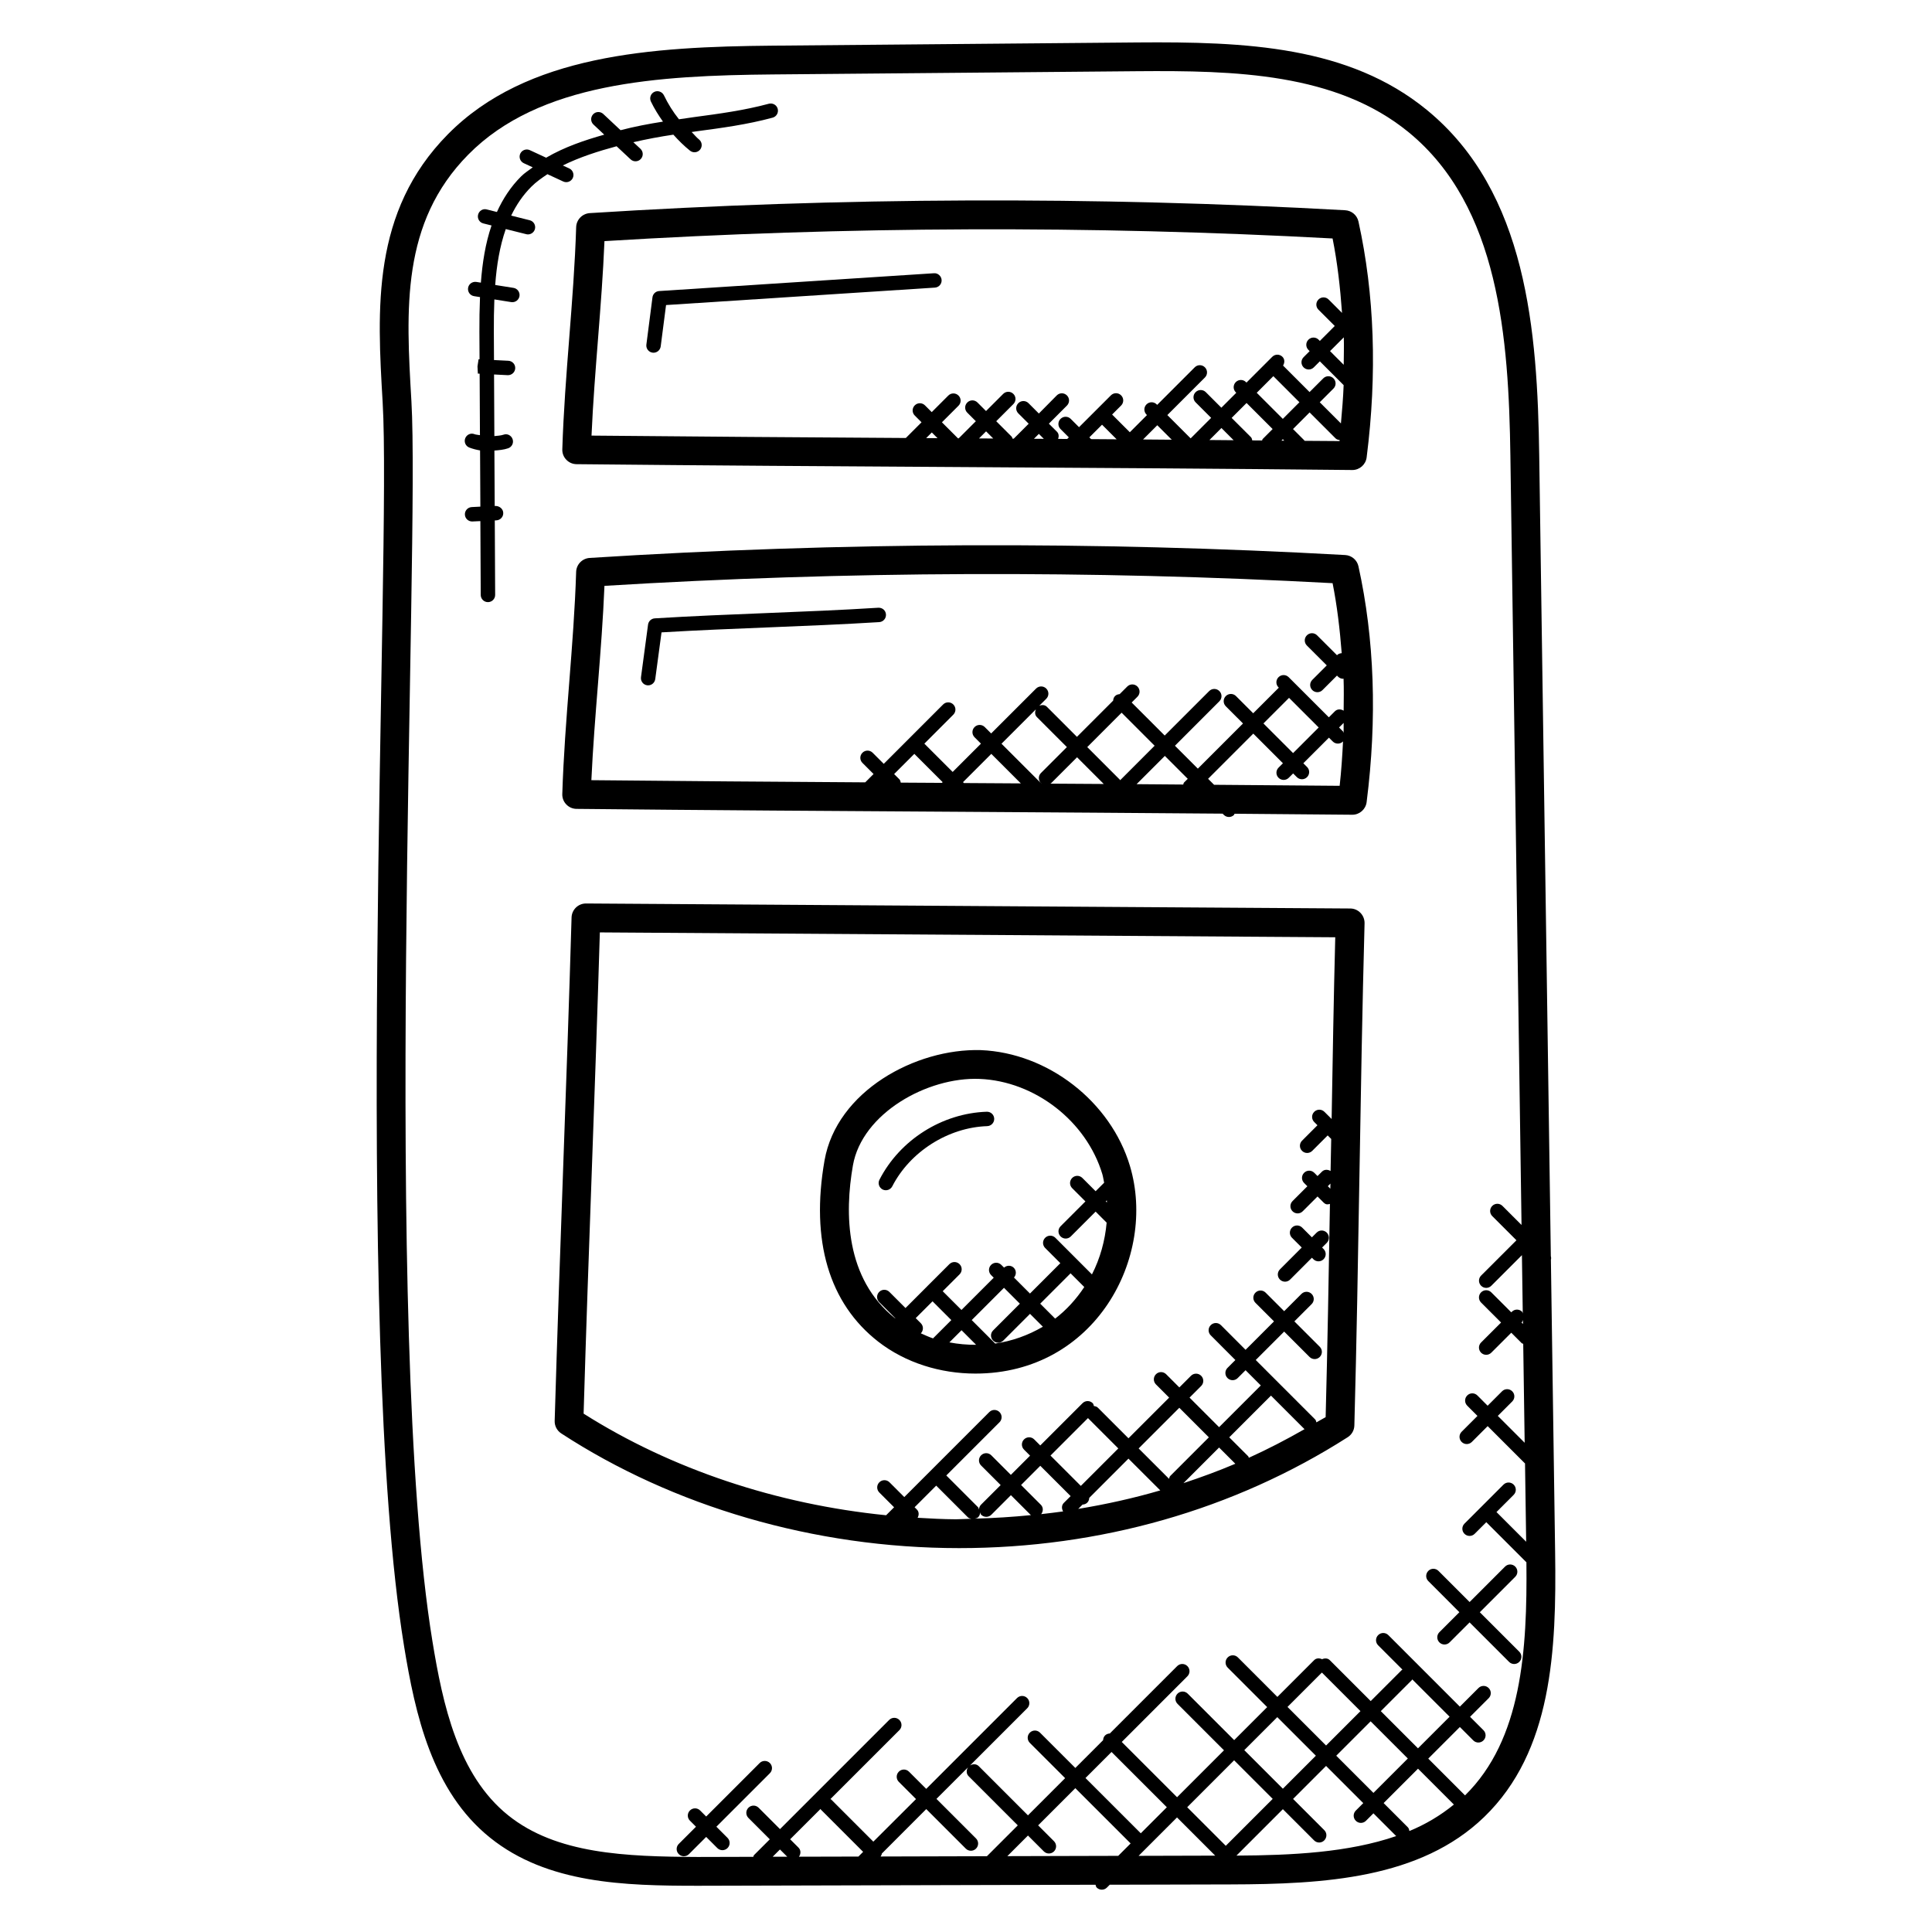
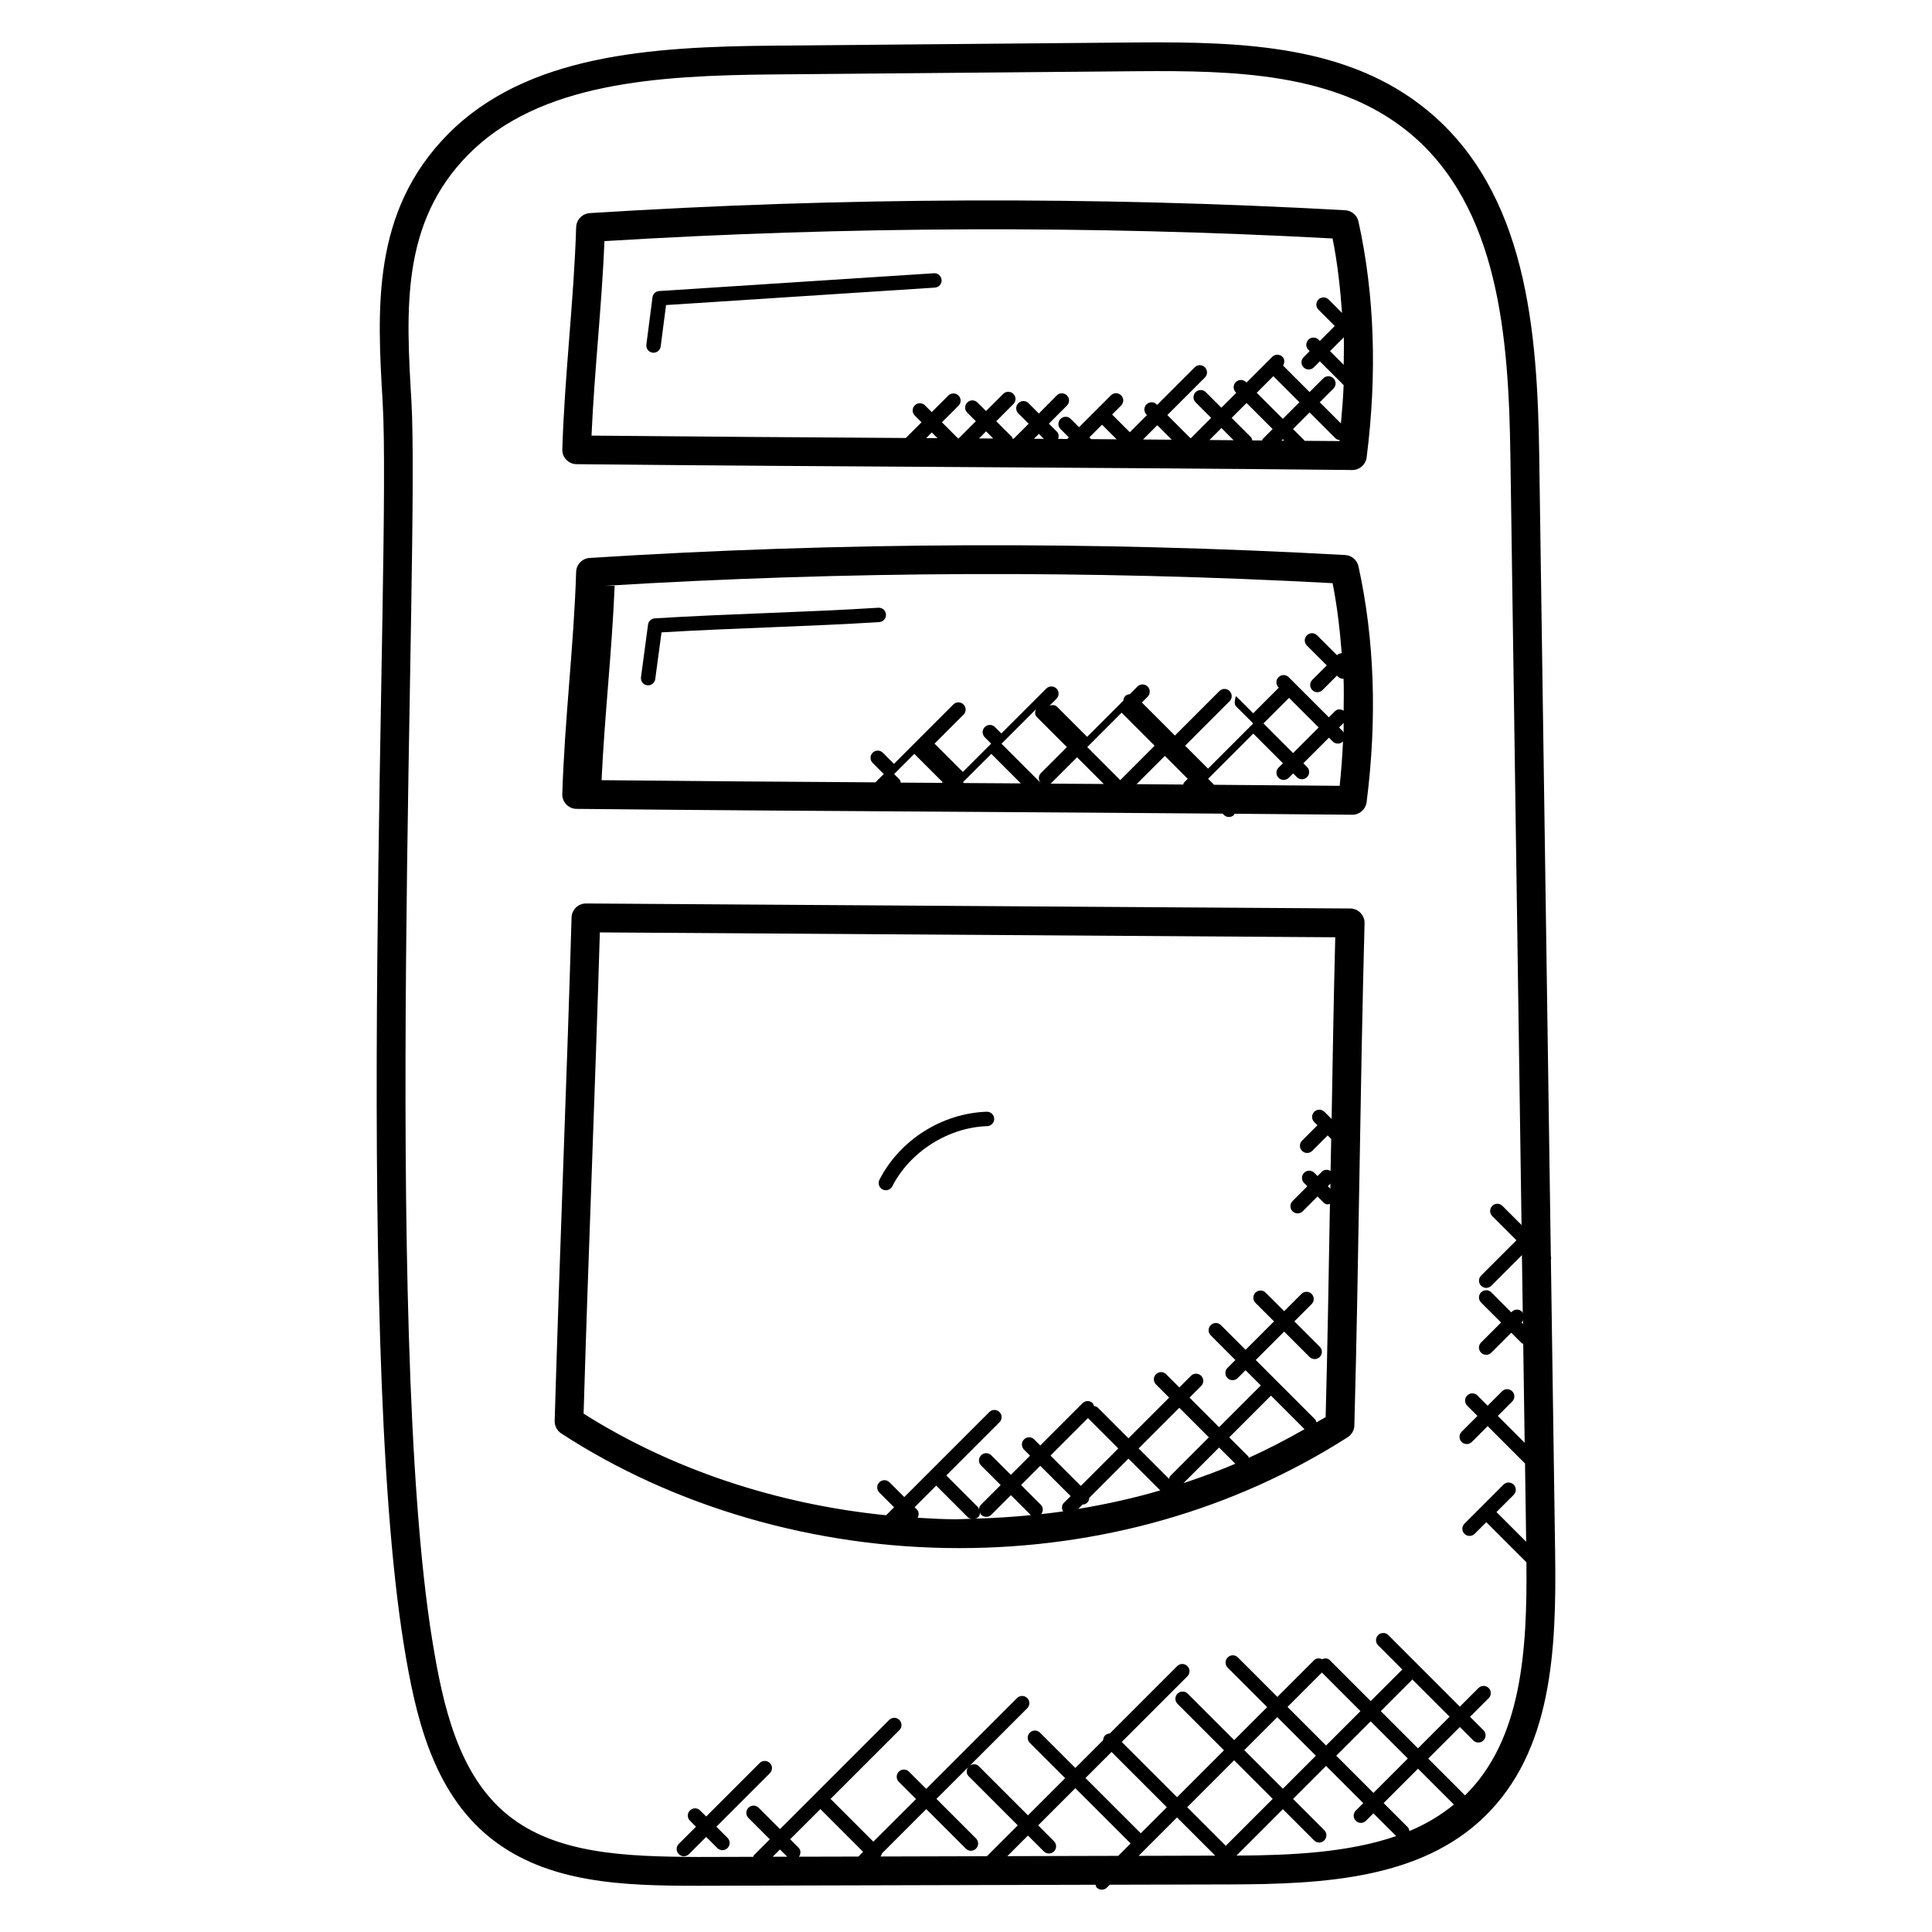
<svg xmlns="http://www.w3.org/2000/svg" fill="#000000" width="800px" height="800px" version="1.1" viewBox="144 144 512 512">
  <g>
    <path d="m251.07 580.19c2.961 18.098 7.41 38.449 22.816 50.824 15.168 12.191 35.551 12.734 55.051 12.734l105.39-0.273c0.09 0.258 0.105 0.543 0.312 0.75 0.375 0.375 0.863 0.559 1.352 0.559s0.977-0.184 1.352-0.559l0.754-0.754 32.082-0.082c24.68-0.07 50.199-1.496 67.137-17.863 18.039-17.426 19.184-44.207 18.809-70.129l-1.121-77.539c0.09-0.336 0.082-0.625-0.016-0.961l-3.078-212.16c-0.473-32.906-3.207-69.824-29.754-91.586-20.727-16.984-48.09-18.137-76.746-17.906l-96.645 0.852c-32.113 0.289-65.211 2.344-86.082 23.496-20.242 20.512-18.734 46.223-17.273 71.082 2.344 39.672-8.039 245.64 5.664 329.52zm110.39 43.184c0.047 0.055 0.023 0.129 0.078 0.184l11.199 11.199-1.25 1.25-15.754 0.039c0.52-0.742 0.543-1.742-0.121-2.406l-2.215-2.215zm28.008 0.051 10.48 10.48c0.75 0.75 1.953 0.75 2.703 0s0.75-1.953 0-2.703l-10.48-10.48 8.344-8.336c-0.449 0.734-0.473 1.664 0.16 2.305l13.047 13.047-8.176 8.176-28.176 0.078c0.137-0.258 0.312-0.504 0.328-0.785zm33.848 8.512-4.199-4.199 9.855-9.855 14.656 14.648-3.289 3.289-29.383 0.078 5.465-5.465 4.199 4.199c0.75 0.75 1.953 0.75 2.703 0 0.738-0.742 0.738-1.945-0.008-2.695zm15.25-23.648 14.656 14.648-6.902 6.902-14.656-14.648zm-85.938 27.762-3.863 0.008 1.93-1.93zm103.29-10.41 10.121 10.121-20.297 0.055zm38.395-38.398 10.223 10.223-9.113 9.113-10.223-10.223zm23.941 1.805 9.902 9.902-8.375 8.375-9.855-9.855 8.258-8.258c0.047-0.051 0.031-0.121 0.07-0.164zm-1.168 20.977-9.113 9.113-9.855-9.855 9.113-9.113zm-22.137 18.984-8.273-8.273 8.746-8.746 9.855 9.855-1.977 1.977c-0.75 0.75-0.75 1.953 0 2.703s1.953 0.75 2.695 0l1.977-1.977 6.031 6.031c-12.664 4.359-27.57 5.098-42.336 5.176l12.305-12.305 8.273 8.273c0.75 0.75 1.953 0.75 2.695 0 0.754-0.77 0.754-1.977 0.008-2.715zm22.152-0.75-6.426-6.426 9.113-9.113 9.504 9.504c-3.559 2.902-7.488 5.238-11.785 7.016-0.078-0.348-0.141-0.711-0.406-0.98zm-24.383-18.977-8.746 8.746-10.223-10.223 8.746-8.746zm-11.441 11.441-12.434 12.434-10.223-10.223 12.434-12.434zm66.324-125.86-0.391-0.391 0.16-0.16c0.137-0.137 0.121-0.344 0.215-0.512zm-294.58-244.64c-1.418-24.266-2.769-47.184 15.09-65.266 18.832-19.09 50.199-20.953 80.715-21.23l96.633-0.855c25.734-0.207 52.633 0.434 71.848 16.176 24.016 19.688 26.512 54.602 26.961 85.785l2.953 203.8-5.055-5.055c-0.75-0.75-1.953-0.75-2.703 0s-0.75 1.953 0 2.703l6.406 6.406-9.359 9.352c-0.75 0.75-0.75 1.953 0 2.703s1.953 0.75 2.703 0l8.113-8.113 0.223 15.441c-0.082-0.145-0.062-0.328-0.184-0.449-0.75-0.75-1.953-0.75-2.703 0l-0.16 0.16-5.297-5.297c-0.75-0.75-1.953-0.75-2.703 0s-0.75 1.953 0 2.703l5.297 5.297-5.297 5.289c-0.75 0.75-0.75 1.953 0 2.703s1.953 0.75 2.703 0l5.297-5.289 2.769 2.769c0.105 0.105 0.266 0.09 0.398 0.168l0.383 26.223-7.121-7.121 3.824-3.824c0.75-0.75 0.75-1.953 0-2.695-0.75-0.75-1.953-0.75-2.695 0l-3.824 3.824-2.711-2.719c-0.75-0.75-1.953-0.75-2.695 0-0.75 0.75-0.75 1.953 0 2.703l2.711 2.719-4.191 4.191c-0.75 0.75-0.75 1.953 0 2.703s1.953 0.75 2.703 0l4.191-4.191 9.84 9.84c0.016 0.016 0.047 0.008 0.062 0.023l0.305 20.777-7.871-7.871 4.559-4.559c0.75-0.75 0.75-1.953 0-2.703s-1.953-0.75-2.703 0l-10.336 10.336c-0.75 0.75-0.75 1.953 0 2.695 0.75 0.75 1.953 0.75 2.703 0l3.082-3.078 10.559 10.559c0.016 0.016 0.047 0.008 0.07 0.031 0.238 23.344-1.191 47-16.266 61.809l-9.746-9.746 8.375-8.375 3.551 3.551c0.75 0.75 1.953 0.75 2.703 0s0.75-1.953 0-2.703l-3.551-3.551 4.93-4.93c0.75-0.75 0.75-1.953 0-2.695-0.75-0.75-1.953-0.75-2.703 0l-4.93 4.93-18.953-18.953c-0.75-0.75-1.953-0.75-2.703 0s-0.75 1.953 0 2.703l6.449 6.449c-0.047 0.039-0.113 0.023-0.16 0.07l-8.258 8.258-10.832-10.832c-0.566-0.574-1.367-0.566-2.062-0.266-0.703-0.32-1.52-0.328-2.098 0.25l-9.742 9.742-10.465-10.465c-0.75-0.75-1.953-0.75-2.703 0s-0.75 1.953 0 2.703l10.465 10.465-8.746 8.746-12.312-12.312c-0.75-0.75-1.953-0.75-2.703 0s-0.75 1.953 0 2.703l12.312 12.312-12.434 12.434-14.656-14.648 17.391-17.398c0.75-0.75 0.75-1.953 0-2.703s-1.953-0.75-2.703 0l-17.855 17.855c-0.457 0.023-0.91 0.176-1.258 0.52-0.352 0.352-0.496 0.801-0.52 1.258l-7.359 7.359-9.359-9.352c-0.75-0.75-1.953-0.75-2.703 0s-0.75 1.953 0 2.703l9.359 9.352-9.855 9.855-13.047-13.047c-0.633-0.633-1.566-0.609-2.305-0.168l15.16-15.16c0.75-0.75 0.75-1.953 0-2.703s-1.953-0.75-2.703 0l-24.062 24.062-4.566-4.559c-0.75-0.75-1.953-0.75-2.695 0-0.75 0.75-0.75 1.953 0 2.703l4.559 4.559-11.312 11.285-11.199-11.199c-0.055-0.055-0.129-0.031-0.184-0.078l18.281-18.273c0.75-0.75 0.75-1.953 0-2.703s-1.953-0.75-2.703 0l-28.93 28.93-5.664-5.664c-0.75-0.75-1.953-0.75-2.703 0s-0.75 1.953 0 2.703l5.664 5.664-4.184 4.184c-0.129 0.129-0.105 0.312-0.191 0.457l-14.719 0.039c-19.145-0.098-37.426-0.754-50.25-11.047-13.305-10.688-17.328-29.402-20.062-46.113-13.488-82.574-3.285-289.82-5.574-328.73z" />
-     <path d="m403.9 422.29c-17.289-0.48-38.168 10.895-41.391 29.242-3.719 21.258 1.191 37.863 14.215 48.008 7.238 5.633 16.488 8.473 25.77 8.473 31.762 0 48.152-30.871 40.961-54.992-5.098-17.082-21.73-30.016-39.555-30.73zm33.449 40.387-0.297-0.297 0.273-0.273c0.016 0.191 0.008 0.379 0.023 0.57zm-67.316-9.832c2.414-13.785 19.695-23.473 33.559-22.922 14.664 0.582 28.352 11.223 32.551 25.281 0.215 0.734 0.297 1.488 0.465 2.231l-2.258 2.25-3.512-3.512c-0.75-0.75-1.953-0.75-2.703 0s-0.75 1.953 0 2.703l3.512 3.512-6.578 6.578c-0.75 0.75-0.75 1.953 0 2.703s1.953 0.75 2.703 0l6.578-6.578 2.922 2.922c-0.426 4.762-1.711 9.457-3.894 13.719l-9.695-9.703c-0.75-0.75-1.953-0.75-2.703 0s-0.75 1.953 0 2.703l4.023 4.023-8.047 8.047-4.238-4.238c0.656-0.75 0.664-1.871-0.047-2.586-0.719-0.719-1.832-0.703-2.586-0.047l-0.727-0.727c-0.75-0.75-1.953-0.75-2.703 0s-0.75 1.953 0 2.703l0.695 0.695-8.551 8.551-4.969-4.969 4.465-4.465c0.75-0.75 0.75-1.953 0-2.703s-1.953-0.75-2.703 0l-5.816 5.809v0.008l-5.809 5.809-4.273-4.273c-0.75-0.75-1.953-0.75-2.695 0-0.75 0.75-0.75 1.953 0 2.703l4.273 4.273-0.039 0.039c-13.246-10.531-13.422-27.828-11.199-40.539zm37.148 46.422c0.75 0.75 1.953 0.75 2.703 0l7.082-7.082 3.406 3.406c-3.894 2.281-8.191 3.824-12.664 4.465-0.016-0.016-0.008-0.039-0.023-0.055l-6.168-6.168 8.551-8.551 4.207 4.207-7.082 7.082c-0.758 0.746-0.758 1.953-0.012 2.695zm-19.145-1.918c0.727-0.75 0.734-1.938-0.008-2.68l-1.352-1.352 4.457-4.457 4.977 4.977-4.848 4.848c-1.102-0.367-2.156-0.871-3.227-1.336zm7.559 2.398 3.223-3.223 3.863 3.863c-2.383 0.016-4.758-0.199-7.086-0.641zm28.031-6.297-3.961-3.961 8.047-8.047 3.633 3.633c-2.109 3.191-4.68 6.039-7.719 8.375z" />
    <path d="m296.69 204.19c-0.617 19.688-3.047 38.922-3.672 58.891-0.031 1.031 0.344 2.023 1.062 2.754 0.711 0.75 1.688 1.168 2.711 1.176 34.496 0.352 68.648 0.566 102.8 0.77 34.145 0.207 68.289 0.418 102.76 0.777h0.039c1.914 0 3.543-1.434 3.785-3.344 2.816-22.199 2.082-43.227-2.168-62.504-0.367-1.68-1.809-2.894-3.512-2.992-66.441-3.711-133.82-3.449-200.23 0.762-1.965 0.148-3.512 1.742-3.574 3.711zm92.754 55.91 1.496-1.496 1.512 1.512c-1-0.012-2-0.016-3.008-0.016zm14.008 0.082 1.871-1.871 1.895 1.895c-1.254 0-2.516-0.016-3.766-0.023zm14.562 0.098 1.297-1.297 1.312 1.312c-0.859-0.008-1.738-0.016-2.609-0.016zm18.039-3.731 3.871 3.871c-2.258-0.016-4.512-0.031-6.769-0.047l-0.465-0.465zm45.398-12.863 6.91 6.914-4.398 4.406-6.914-6.914zm-0.191 14.016-2.633 2.641c-0.105 0.105-0.082 0.266-0.16 0.391-0.871-0.008-1.742-0.016-2.602-0.023-0.082-0.305-0.121-0.625-0.359-0.863l-5.106-5.098 3.953-3.953zm2.703 2.695 0.383 0.383c-0.25 0-0.504 0-0.75-0.008zm-13.039 0.266c-2.129-0.016-4.266-0.039-6.406-0.055l3.176-3.176zm-24-0.199 3.769-3.769 3.832 3.832c-2.535-0.016-5.074-0.039-7.602-0.062zm42.777 0.359c-0.039-0.039-0.023-0.098-0.055-0.137l-2.984-2.984 4.398-4.406 6.879 6.879c0.305 0.305 0.703 0.398 1.09 0.449-0.008 0.09-0.008 0.176-0.023 0.266-3.113-0.02-6.199-0.043-9.305-0.066zm10.398-20.152-3.625-3.625 3.648-3.648c0.074 2.391-0.008 4.848-0.023 7.273zm-195.91-32.77c64.031-3.922 128.92-4.168 192.96-0.703 1.273 6.367 2.023 12.984 2.504 19.727l-3.551-3.551c-0.75-0.75-1.953-0.75-2.695 0-0.75 0.75-0.75 1.953 0 2.695l4.32 4.32-3.953 3.961-0.328-0.328c-0.75-0.75-1.953-0.75-2.703 0s-0.75 1.953 0 2.703l0.328 0.328-1.602 1.602c-0.75 0.75-0.75 1.953 0 2.703s1.953 0.75 2.703 0l1.602-1.602 6.305 6.305c-0.121 3.344-0.414 6.746-0.719 10.152l-5.609-5.609 3.633-3.633c0.75-0.75 0.75-1.953 0-2.703s-1.953-0.75-2.703 0l-3.633 3.633-7.023-7.023c0.457-0.734 0.48-1.68-0.16-2.32-0.75-0.75-1.953-0.75-2.703 0l-6.832 6.832-0.129-0.129c-0.75-0.75-1.953-0.75-2.703 0s-0.75 1.953 0 2.703l0.129 0.129-3.953 3.953-4.121-4.121c-0.75-0.75-1.953-0.75-2.703 0s-0.75 1.953 0 2.695l4.121 4.121-5.434 5.434-6.176-6.176 9.953-9.953c0.75-0.75 0.75-1.953 0-2.703s-1.953-0.75-2.695 0l-9.953 9.953-0.129-0.129c-0.75-0.75-1.953-0.75-2.703 0s-0.75 1.953 0 2.703l0.129 0.129-4.543 4.551-4.695-4.695 2.383-2.383c0.75-0.75 0.75-1.953 0-2.703s-1.953-0.75-2.703 0l-8.449 8.441-2.199-2.199c-0.75-0.75-1.953-0.75-2.703 0s-0.75 1.953 0 2.695l2.199 2.199-0.426 0.426c-0.801-0.008-1.602-0.008-2.406-0.016 0.223-0.664 0.207-1.383-0.328-1.914l-2.129-2.121 4.785-4.793c0.75-0.75 0.75-1.953 0-2.695-0.75-0.75-1.953-0.75-2.695 0l-4.742 4.797-2.742-2.742c-0.75-0.75-1.953-0.75-2.703 0s-0.75 1.953 0 2.703l2.75 2.742-3.961 3.961h-0.328c-0.09-0.176-0.078-0.391-0.223-0.535l-4.09-4.09 4.543-4.543c0.75-0.75 0.75-1.953 0-2.695-0.75-0.75-1.953-0.75-2.703 0l-4.543 4.543-2.266-2.266c-0.75-0.75-1.953-0.75-2.703 0s-0.75 1.953 0 2.695l2.266 2.266-4.535 4.535h-0.199l-4.25-4.25 4.391-4.391c0.75-0.75 0.75-1.953 0-2.695-0.75-0.75-1.953-0.75-2.703 0l-4.391 4.391-1.793-1.793c-0.75-0.75-1.953-0.75-2.703 0s-0.75 1.953 0 2.695l1.793 1.793-4.16 4.16c-27.672-0.176-55.375-0.359-83.297-0.633 0.773-17.41 2.711-34.121 3.43-51.539z" />
-     <path d="m500.49 291.09c-66.48-3.703-133.85-3.449-200.23 0.77-1.961 0.129-3.512 1.727-3.574 3.688-0.617 19.688-3.047 38.914-3.672 58.883-0.031 1.031 0.344 2.023 1.062 2.754 0.711 0.75 1.688 1.168 2.711 1.176 34.719 0.359 69.09 0.574 103.47 0.785 22.535 0.145 45.113 0.297 67.746 0.48l0.328 0.328c0.375 0.375 0.863 0.559 1.352 0.559 0.488 0 0.977-0.184 1.352-0.559 0.082-0.082 0.062-0.207 0.121-0.305 10.391 0.082 20.754 0.16 31.191 0.266h0.039c1.914 0 3.543-1.434 3.785-3.344 2.816-22.207 2.082-43.234-2.168-62.504-0.367-1.66-1.801-2.875-3.512-2.977zm-196.3 8.168c64-3.914 128.89-4.168 192.96-0.711 1.199 5.992 1.922 12.223 2.418 18.551-0.441 0.031-0.887 0.168-1.223 0.512l-0.031 0.023-5.273-5.266c-0.75-0.75-1.953-0.75-2.703 0s-0.75 1.953 0 2.703l5.273 5.266-3.84 3.84c-0.75 0.75-0.75 1.953 0 2.703s1.953 0.75 2.703 0l3.84-3.84 0.289 0.289c0.375 0.375 0.863 0.559 1.352 0.559 0.039 0 0.07-0.047 0.105-0.047 0.105 2.793 0.047 5.648 0.023 8.496-0.742-0.457-1.68-0.48-2.32 0.16l-1.602 1.602-10.641-10.633c-0.75-0.75-1.953-0.75-2.703 0s-0.75 1.953 0 2.695l0.082 0.082-6.785 6.785-4.559-4.559c-0.75-0.75-1.953-0.75-2.703 0s-0.75 1.953 0 2.703l4.559 4.559-11.969 11.969-6.07-6.07 11.777-11.785c0.75-0.75 0.75-1.953 0-2.703s-1.953-0.75-2.703 0l-11.785 11.785-8.754-8.754 1.527-1.527c0.75-0.75 0.75-1.953 0-2.703s-1.953-0.75-2.703 0l-2.016 2.016c-0.434 0.031-0.879 0.168-1.215 0.504-0.336 0.336-0.473 0.777-0.504 1.215l-9.594 9.594-7.953-7.953c-0.566-0.566-1.344-0.559-2.039-0.273l1.863-1.863c0.75-0.75 0.75-1.953 0-2.703s-1.953-0.75-2.703 0l-11.902 11.895-1.695-1.695c-0.75-0.75-1.953-0.75-2.703 0s-0.75 1.953 0 2.703l1.695 1.695-7.496 7.496-7.504-7.496 7.672-7.68c0.75-0.75 0.75-1.953 0-2.703s-1.953-0.75-2.703 0l-15.727 15.734-2.945-2.945c-0.75-0.75-1.953-0.75-2.703 0s-0.75 1.953 0 2.695l2.945 2.945-2.207 2.207c-24.113-0.152-48.258-0.328-72.578-0.574 0.812-17.363 2.75-34.066 3.469-51.496zm195.89 36.32c-0.023 0.902 0.023 1.77-0.016 2.672-0.082-0.145-0.062-0.32-0.184-0.441l-1.016-1.016zm-6.613 1.215-6.785 6.785-7.856-7.856 6.785-6.785zm-35.676 14.574c-0.152 0.152-0.137 0.359-0.223 0.543-4.113-0.031-8.246-0.07-12.359-0.098l7.488-7.488 6.07 6.07zm-57.488 0.152c-0.289 0-0.574-0.008-0.863-0.008l-0.23-0.23 7.496-7.496 7.824 7.824c-4.731-0.031-9.488-0.059-14.227-0.09zm-17.59-0.117c-0.082-0.305-0.121-0.625-0.359-0.871l-1.398-1.398 5.352-5.352 7.504 7.496-0.191 0.191c-3.621-0.02-7.262-0.043-10.906-0.066zm36.07-17.371 7.953 7.953-6.879 6.879c-0.734 0.734-0.727 1.902-0.023 2.648l-10.426-10.418 9.098-9.098c-0.281 0.691-0.289 1.469 0.277 2.035zm1.121 17.555c0.047 0.039 0.105 0.031 0.152 0.062h-0.09zm2.648-0.023 6.879-6.879 7.078 7.078c-4.734-0.031-9.465-0.062-14.199-0.09 0.074-0.062 0.184-0.039 0.242-0.109zm18.688-18.691 8.746 8.754-9.023 9.031c-0.031 0.031-0.016 0.082-0.047 0.113l-8.781-8.785zm24.504 19.105-1.586-1.586 11.977-11.977 7.856 7.856-1.16 1.16c-0.75 0.75-0.75 1.953 0 2.695 0.75 0.75 1.953 0.75 2.703 0l1.16-1.16 0.984 0.984c0.75 0.75 1.953 0.75 2.703 0s0.75-1.953 0-2.695l-0.984-0.984 6.785-6.785 1.016 1.016c0.375 0.375 0.863 0.559 1.352 0.559s0.977-0.184 1.352-0.559c0.008-0.008 0.008-0.023 0.016-0.039-0.199 3.894-0.449 7.801-0.895 11.785-11.148-0.102-22.203-0.18-33.277-0.27z" />
+     <path d="m500.49 291.09c-66.48-3.703-133.85-3.449-200.23 0.77-1.961 0.129-3.512 1.727-3.574 3.688-0.617 19.688-3.047 38.914-3.672 58.883-0.031 1.031 0.344 2.023 1.062 2.754 0.711 0.75 1.688 1.168 2.711 1.176 34.719 0.359 69.09 0.574 103.47 0.785 22.535 0.145 45.113 0.297 67.746 0.48l0.328 0.328c0.375 0.375 0.863 0.559 1.352 0.559 0.488 0 0.977-0.184 1.352-0.559 0.082-0.082 0.062-0.207 0.121-0.305 10.391 0.082 20.754 0.16 31.191 0.266h0.039c1.914 0 3.543-1.434 3.785-3.344 2.816-22.207 2.082-43.234-2.168-62.504-0.367-1.66-1.801-2.875-3.512-2.977zm-196.3 8.168c64-3.914 128.89-4.168 192.96-0.711 1.199 5.992 1.922 12.223 2.418 18.551-0.441 0.031-0.887 0.168-1.223 0.512l-0.031 0.023-5.273-5.266c-0.75-0.75-1.953-0.75-2.703 0s-0.75 1.953 0 2.703l5.273 5.266-3.84 3.84c-0.75 0.75-0.75 1.953 0 2.703s1.953 0.75 2.703 0l3.84-3.84 0.289 0.289c0.375 0.375 0.863 0.559 1.352 0.559 0.039 0 0.07-0.047 0.105-0.047 0.105 2.793 0.047 5.648 0.023 8.496-0.742-0.457-1.68-0.48-2.32 0.16l-1.602 1.602-10.641-10.633c-0.75-0.75-1.953-0.75-2.703 0s-0.75 1.953 0 2.695l0.082 0.082-6.785 6.785-4.559-4.559s-0.75 1.953 0 2.703l4.559 4.559-11.969 11.969-6.07-6.07 11.777-11.785c0.75-0.75 0.75-1.953 0-2.703s-1.953-0.75-2.703 0l-11.785 11.785-8.754-8.754 1.527-1.527c0.75-0.75 0.75-1.953 0-2.703s-1.953-0.75-2.703 0l-2.016 2.016c-0.434 0.031-0.879 0.168-1.215 0.504-0.336 0.336-0.473 0.777-0.504 1.215l-9.594 9.594-7.953-7.953c-0.566-0.566-1.344-0.559-2.039-0.273l1.863-1.863c0.75-0.75 0.75-1.953 0-2.703s-1.953-0.75-2.703 0l-11.902 11.895-1.695-1.695c-0.75-0.75-1.953-0.75-2.703 0s-0.75 1.953 0 2.703l1.695 1.695-7.496 7.496-7.504-7.496 7.672-7.68c0.75-0.75 0.75-1.953 0-2.703s-1.953-0.75-2.703 0l-15.727 15.734-2.945-2.945c-0.75-0.75-1.953-0.75-2.703 0s-0.75 1.953 0 2.695l2.945 2.945-2.207 2.207c-24.113-0.152-48.258-0.328-72.578-0.574 0.812-17.363 2.75-34.066 3.469-51.496zm195.89 36.32c-0.023 0.902 0.023 1.77-0.016 2.672-0.082-0.145-0.062-0.32-0.184-0.441l-1.016-1.016zm-6.613 1.215-6.785 6.785-7.856-7.856 6.785-6.785zm-35.676 14.574c-0.152 0.152-0.137 0.359-0.223 0.543-4.113-0.031-8.246-0.07-12.359-0.098l7.488-7.488 6.07 6.07zm-57.488 0.152c-0.289 0-0.574-0.008-0.863-0.008l-0.23-0.23 7.496-7.496 7.824 7.824c-4.731-0.031-9.488-0.059-14.227-0.09zm-17.59-0.117c-0.082-0.305-0.121-0.625-0.359-0.871l-1.398-1.398 5.352-5.352 7.504 7.496-0.191 0.191c-3.621-0.02-7.262-0.043-10.906-0.066zm36.07-17.371 7.953 7.953-6.879 6.879c-0.734 0.734-0.727 1.902-0.023 2.648l-10.426-10.418 9.098-9.098c-0.281 0.691-0.289 1.469 0.277 2.035zm1.121 17.555c0.047 0.039 0.105 0.031 0.152 0.062h-0.09zm2.648-0.023 6.879-6.879 7.078 7.078c-4.734-0.031-9.465-0.062-14.199-0.09 0.074-0.062 0.184-0.039 0.242-0.109zm18.688-18.691 8.746 8.754-9.023 9.031c-0.031 0.031-0.016 0.082-0.047 0.113l-8.781-8.785zm24.504 19.105-1.586-1.586 11.977-11.977 7.856 7.856-1.16 1.16c-0.75 0.75-0.75 1.953 0 2.695 0.75 0.75 1.953 0.75 2.703 0l1.16-1.16 0.984 0.984c0.75 0.75 1.953 0.75 2.703 0s0.75-1.953 0-2.695l-0.984-0.984 6.785-6.785 1.016 1.016c0.375 0.375 0.863 0.559 1.352 0.559s0.977-0.184 1.352-0.559c0.008-0.008 0.008-0.023 0.016-0.039-0.199 3.894-0.449 7.801-0.895 11.785-11.148-0.102-22.203-0.18-33.277-0.27z" />
    <path d="m501.83 384.76-202.52-1.328h-0.023c-2.062 0-3.754 1.641-3.816 3.703-0.641 22.09-1.434 44.281-2.231 66.465-0.793 22.352-1.594 44.703-2.246 66.953-0.039 1.328 0.617 2.586 1.734 3.312 29.559 19.266 66.883 30.402 105.45 30.402 37.281 0 72.875-10.152 102.98-29.391 1.07-0.68 1.727-1.84 1.762-3.106 0.602-22.191 0.977-44.383 1.352-66.578 0.375-22.168 0.754-44.336 1.352-66.504 0.047-2.129-1.648-3.914-3.793-3.93zm-5.281 74.258-0.664-0.664 0.695-0.695c-0.008 0.453-0.023 0.902-0.031 1.359zm-99.234 87.609c-3.391-0.016-6.762-0.199-10.137-0.398 0.383-0.719 0.406-1.594-0.207-2.199l-0.594-0.594 5.727-5.727 8.406 8.406c0.25 0.25 0.586 0.297 0.91 0.375-1.383 0.023-2.727 0.129-4.106 0.137zm6.434-1.848c0.09 0.215 0.082 0.465 0.266 0.641 0.375 0.375 0.863 0.559 1.352 0.559s0.977-0.184 1.352-0.559l5.184-5.184 5.238 5.238c0.031 0.031 0.078 0.016 0.113 0.047-4.91 0.488-9.871 0.801-14.887 0.93 0.289-0.09 0.602-0.113 0.832-0.344 0.367-0.363 0.551-0.848 0.551-1.328zm28.574-24.969 8.039 8.039-9.93 9.93-8.039-8.039zm57.387 2.934c-4.809 2.75-9.719 5.305-14.762 7.586-0.078-0.129-0.055-0.297-0.168-0.406l-5.016-5.016 11.055-11.055zm-18.336 9.168c-4.496 1.91-9.09 3.594-13.746 5.137l9.441-9.441zm-17.242 3.227c-0.215 0.215-0.23 0.504-0.32 0.77l-8.062-8.055 10.777-10.777 7.832 7.832zm-2.648 3.832c-7.082 2.07-14.352 3.68-21.746 4.902l1.145-1.145c0.457-0.023 0.918-0.176 1.258-0.52 0.352-0.352 0.496-0.801 0.52-1.258l10.391-10.398zm-23.758 1.512-1.809 1.809c-0.617 0.617-0.602 1.52-0.184 2.25-1.922 0.273-3.871 0.496-5.809 0.719 0.574-0.75 0.594-1.793-0.09-2.481l-5.238-5.238 5.09-5.09zm65.129-19.543c-0.09-0.266-0.105-0.559-0.32-0.77l-15.754-15.754 7.535-7.535 6.727 6.727c0.75 0.75 1.953 0.75 2.703 0s0.75-1.953 0-2.703l-6.727-6.727 4.574-4.574c0.75-0.75 0.75-1.953 0-2.703s-1.953-0.75-2.703 0l-4.574 4.574-4.914-4.914c-0.75-0.75-1.953-0.75-2.695 0-0.75 0.75-0.75 1.953 0 2.703l4.914 4.914-7.535 7.535-6.527-6.535c-0.75-0.75-1.953-0.75-2.703 0s-0.75 1.953 0 2.703l6.527 6.535-2.082 2.082c-0.75 0.75-0.75 1.953 0 2.703s1.953 0.75 2.703 0l2.082-2.082 4.039 4.039-11.055 11.055-7.832-7.832 3.082-3.082c0.75-0.75 0.75-1.953 0-2.703s-1.953-0.75-2.703 0l-3.082 3.082-3.496-3.496c-0.75-0.75-1.953-0.75-2.695 0-0.75 0.75-0.75 1.953 0 2.703l3.488 3.496-10.777 10.777-8.121-8.121c-0.289-0.289-0.672-0.367-1.039-0.426-0.09-0.258-0.105-0.543-0.312-0.75-0.75-0.75-1.953-0.75-2.703 0l-11.199 11.199-1.602-1.602c-0.75-0.75-1.953-0.75-2.703 0s-0.75 1.953 0 2.703l1.602 1.602-5.09 5.09-5.184-5.184c-0.75-0.75-1.953-0.75-2.703 0s-0.75 1.953 0 2.703l5.184 5.184-5.184 5.176c-0.367 0.367-0.551 0.848-0.551 1.328-0.09-0.215-0.09-0.465-0.266-0.641l-8.406-8.406 14.098-14.098c0.75-0.75 0.75-1.953 0-2.703s-1.953-0.75-2.703 0l-22.527 22.527-3.914-3.914c-0.75-0.75-1.953-0.75-2.703 0s-0.75 1.953 0 2.703l3.914 3.914-2.113 2.113c-28.922-2.902-56.816-12.145-80.168-26.93 0.633-21.52 1.406-43.137 2.184-64.746 0.75-20.953 1.496-41.906 2.121-62.785l194.89 1.289c-0.418 16.047-0.68 32.098-0.961 48.16l-1.91-1.902c-0.75-0.75-1.953-0.75-2.703 0s-0.75 1.953 0 2.703l0.855 0.855-4.082 4.09c-0.75 0.75-0.75 1.953 0 2.695 0.75 0.75 1.953 0.75 2.703 0l4.09-4.09 0.938 0.938c-0.047 2.832-0.121 5.664-0.168 8.496-0.734-0.441-1.656-0.465-2.289 0.168l-1.168 1.168-0.863-0.863c-0.75-0.75-1.953-0.75-2.695 0-0.75 0.75-0.75 1.953 0 2.703l0.863 0.863-3.93 3.93c-0.75 0.75-0.75 1.953 0 2.703s1.953 0.75 2.695 0l3.93-3.922 1.566 1.566c0.68 0.68 1.09 0.543 1.719 0.406-0.32 18.832-0.641 37.664-1.137 56.504-0.781 0.469-1.637 0.895-2.453 1.383z" />
    <path d="m391.76 220.22c1.055-0.07 1.848-0.969 1.777-2.031-0.07-1.055-1.047-1.879-2.031-1.777l-72.824 4.719c-0.918 0.055-1.656 0.754-1.77 1.664l-1.617 12.535c-0.129 1.047 0.609 2 1.656 2.129 0.082 0.008 0.16 0.016 0.246 0.016 0.945 0 1.762-0.711 1.895-1.672l1.418-10.961z" />
    <path d="m378.79 306.84c-0.07-1.055-0.922-1.824-2.023-1.785-19.633 1.238-39.129 1.574-59.258 2.816-0.91 0.062-1.648 0.754-1.77 1.656l-1.871 13.938c-0.137 1.047 0.594 2.008 1.633 2.144 0.082 0.008 0.168 0.016 0.258 0.016 0.938 0 1.754-0.695 1.887-1.656l1.664-12.383c19.16-1.145 38.449-1.527 57.695-2.719 1.051-0.066 1.855-0.973 1.785-2.027z" />
    <path d="m380.46 458.39c4.719-9.199 14.832-15.609 25.168-15.953 1.055-0.039 1.879-0.918 1.848-1.969-0.031-1.039-0.887-1.848-1.91-1.848h-0.062c-11.863 0.398-23.031 7.473-28.441 18.023-0.48 0.938-0.105 2.082 0.824 2.574 0.941 0.477 2.086 0.109 2.574-0.828z" />
-     <path d="m495.61 470.66c-0.75-0.75-1.953-0.75-2.695 0l-1.246 1.246-2.582-2.582c-0.75-0.75-1.953-0.75-2.695 0-0.75 0.75-0.75 1.953 0 2.703l2.582 2.582-5.777 5.785c-0.75 0.75-0.75 1.953 0 2.703s1.953 0.75 2.695 0l5.777-5.785 0.391 0.391c0.75 0.75 1.953 0.75 2.703 0s0.75-1.953 0-2.703l-0.391-0.391 1.246-1.246c0.738-0.746 0.738-1.953-0.008-2.703z" />
-     <path d="m530.75 571.25-5.297 5.297c-0.75 0.75-0.75 1.953 0 2.703s1.953 0.75 2.703 0l5.297-5.297 10.465 10.465c0.75 0.75 1.953 0.75 2.703 0s0.75-1.953 0-2.703l-10.457-10.457 9.391-9.391c0.75-0.75 0.75-1.953 0-2.703s-1.953-0.75-2.703 0l-9.391 9.391-8.25-8.25c-0.75-0.75-1.953-0.75-2.695 0-0.75 0.75-0.75 1.953 0 2.695z" />
    <path d="m345.32 611.22-14.176 14.176-1.602-1.602c-0.75-0.75-1.953-0.75-2.703 0s-0.75 1.953 0 2.703l1.602 1.602-4.559 4.559c-0.75 0.75-0.75 1.953 0 2.703s1.953 0.75 2.703 0l4.559-4.559 2.953 2.953c0.75 0.75 1.953 0.75 2.703 0s0.75-1.953 0-2.703l-2.953-2.953 14.176-14.176c0.75-0.75 0.75-1.953 0-2.703-0.758-0.738-1.965-0.738-2.703 0z" />
-     <path d="m269.02 278.38c-1.055 0.055-1.871 0.938-1.816 2 0.047 1.023 0.895 1.816 1.91 1.816h0.082l2.106-0.098 0.098 19.57c0.008 1.055 0.855 1.902 1.91 1.902h0.016c1.055-0.008 1.902-0.863 1.895-1.914l-0.098-19.734 0.426-0.023c1.055-0.055 1.871-0.938 1.816-2-0.047-1.055-0.984-1.785-1.992-1.816l-0.273 0.016-0.078-14.695c1.223-0.105 2.457-0.199 3.633-0.602 1-0.336 1.535-1.418 1.191-2.418s-1.426-1.559-2.418-1.184c-0.77 0.258-1.602 0.273-2.418 0.367l-0.082-16.328 3.602 0.184h0.098c1.008 0 1.855-0.793 1.91-1.809 0.055-1.055-0.754-1.945-1.801-2.008l-3.824-0.191-0.039-7.465c-0.016-2.871 0.023-5.746 0.137-8.602l4.473 0.711c1.082 0.16 2.023-0.586 2.184-1.586 0.16-1.047-0.551-2.023-1.586-2.184l-4.848-0.77c0.383-5.223 1.199-10.242 2.801-14.816l5.414 1.352c0.152 0.047 0.312 0.062 0.465 0.062 0.855 0 1.633-0.582 1.855-1.441 0.25-1.023-0.367-2.062-1.391-2.312l-4.91-1.23c1.359-2.824 3.098-5.418 5.359-7.672 1.281-1.281 2.754-2.305 4.25-3.305l4.184 1.938c0.969 0.449 2.09 0.016 2.535-0.922 0.441-0.961 0.023-2.09-0.93-2.535l-1.719-0.793c4.566-2.25 9.504-3.801 14.258-5.09l3.711 3.473c0.762 0.719 1.984 0.68 2.695-0.09 0.727-0.77 0.688-1.977-0.082-2.703l-1.883-1.75c3.535-0.816 7.07-1.48 10.602-2 1.367 1.52 2.816 2.969 4.414 4.246 0.809 0.648 2.016 0.535 2.68-0.297 0.656-0.824 0.52-2.031-0.305-2.688-0.719-0.574-1.281-1.32-1.953-1.961 0.414-0.055 0.84-0.129 1.25-0.184 6.602-0.879 13.441-1.785 20.223-3.625 1.016-0.273 1.617-1.32 1.344-2.344-0.273-1.016-1.312-1.602-2.344-1.344-6.535 1.762-13.242 2.664-19.727 3.527-1.352 0.176-2.734 0.406-4.098 0.594-1.566-1.961-2.91-4.106-3.992-6.367-0.465-0.938-1.602-1.344-2.543-0.895-0.953 0.449-1.352 1.594-0.902 2.551 0.895 1.871 2 3.633 3.199 5.328-3.734 0.586-7.481 1.297-11.238 2.273l-4.582-4.297c-0.77-0.719-1.977-0.688-2.695 0.09-0.719 0.77-0.68 1.977 0.09 2.703l2.863 2.688c-5.07 1.434-10.48 3.231-15.398 6.106l-4.32-2c-0.938-0.441-2.09-0.031-2.535 0.922-0.441 0.961-0.023 2.09 0.93 2.535l2.375 1.098c-1.031 0.785-2.144 1.465-3.078 2.398-2.793 2.777-4.848 5.984-6.418 9.434l-2.68-0.672c-1.023-0.297-2.062 0.367-2.312 1.391s0.367 2.062 1.391 2.312l2.176 0.543c-1.617 4.734-2.426 9.871-2.824 15.152l-1.207-0.191c-1.047-0.145-2.023 0.543-2.184 1.586-0.16 1.039 0.543 2.023 1.586 2.184l1.574 0.25c-0.129 3.062-0.176 6.144-0.16 9.223l0.039 7.258-0.258-0.016-0.289 1.895 0.098 1.914 0.473 0.023 0.082 16.297c-0.48-0.105-0.992-0.098-1.449-0.266-0.977-0.406-2.082 0.121-2.457 1.098-0.375 0.992 0.121 2.09 1.113 2.457 0.918 0.352 1.863 0.586 2.824 0.754l0.078 14.895z" />
  </g>
</svg>